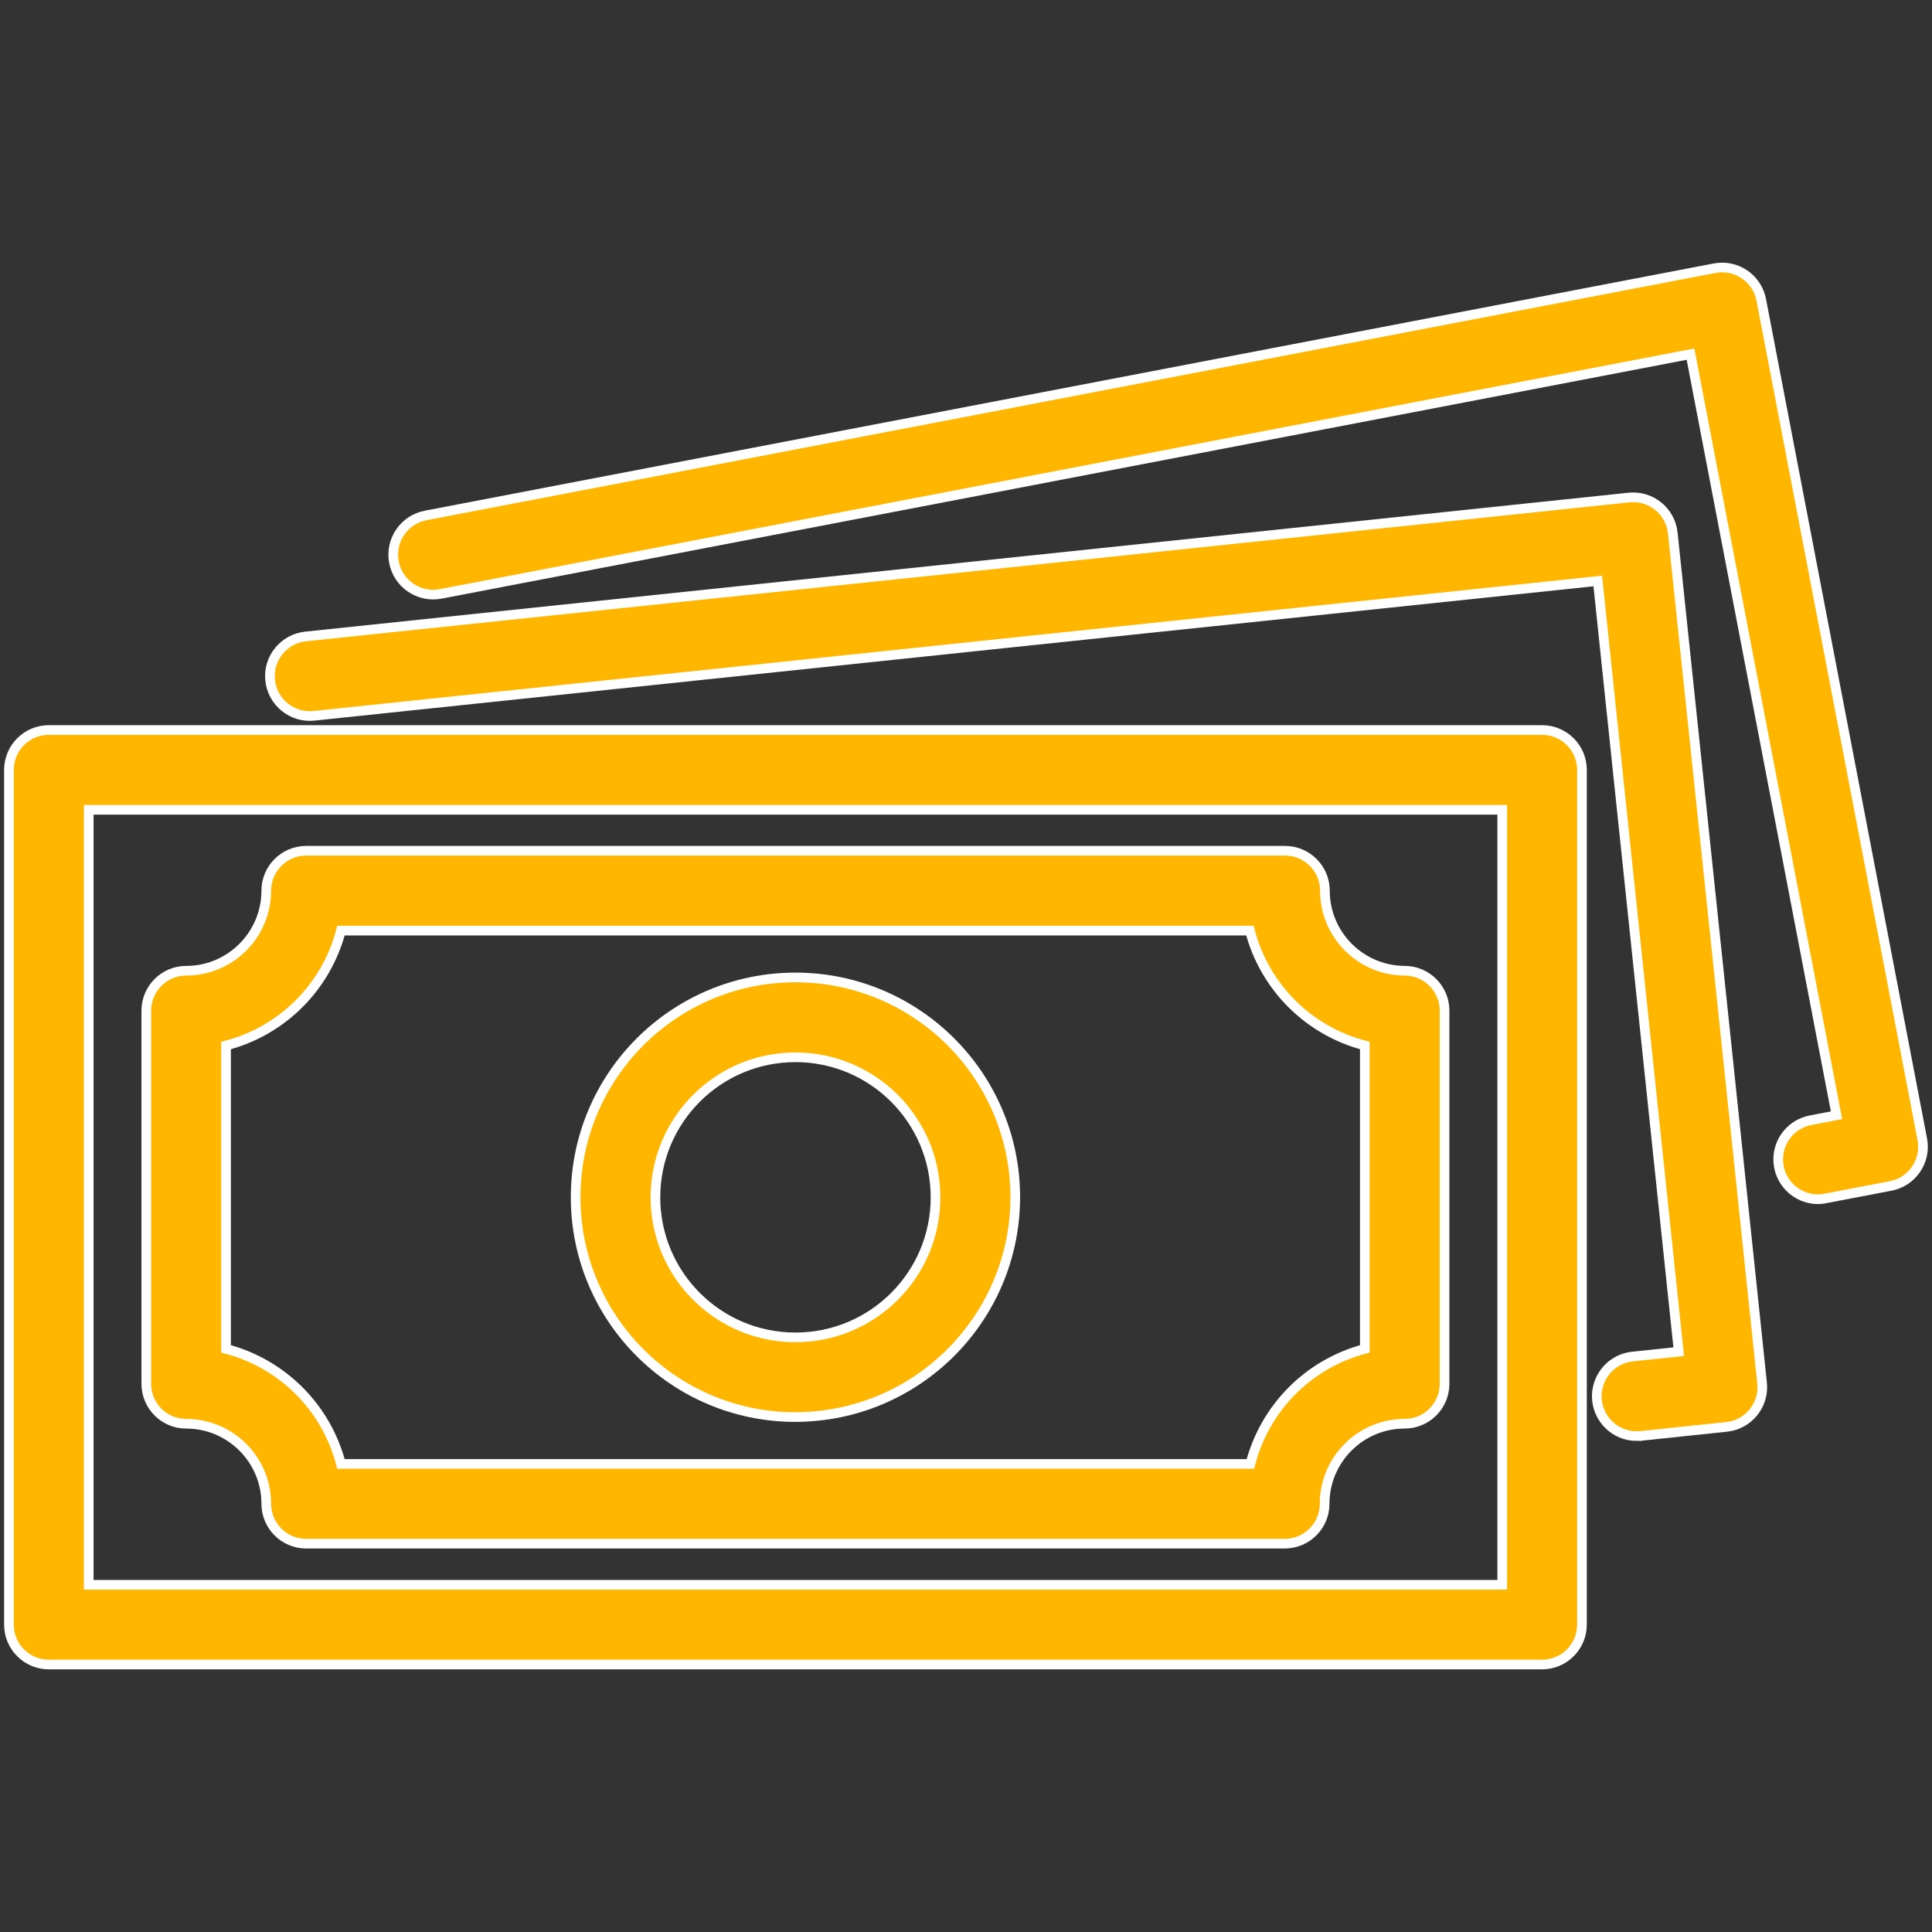
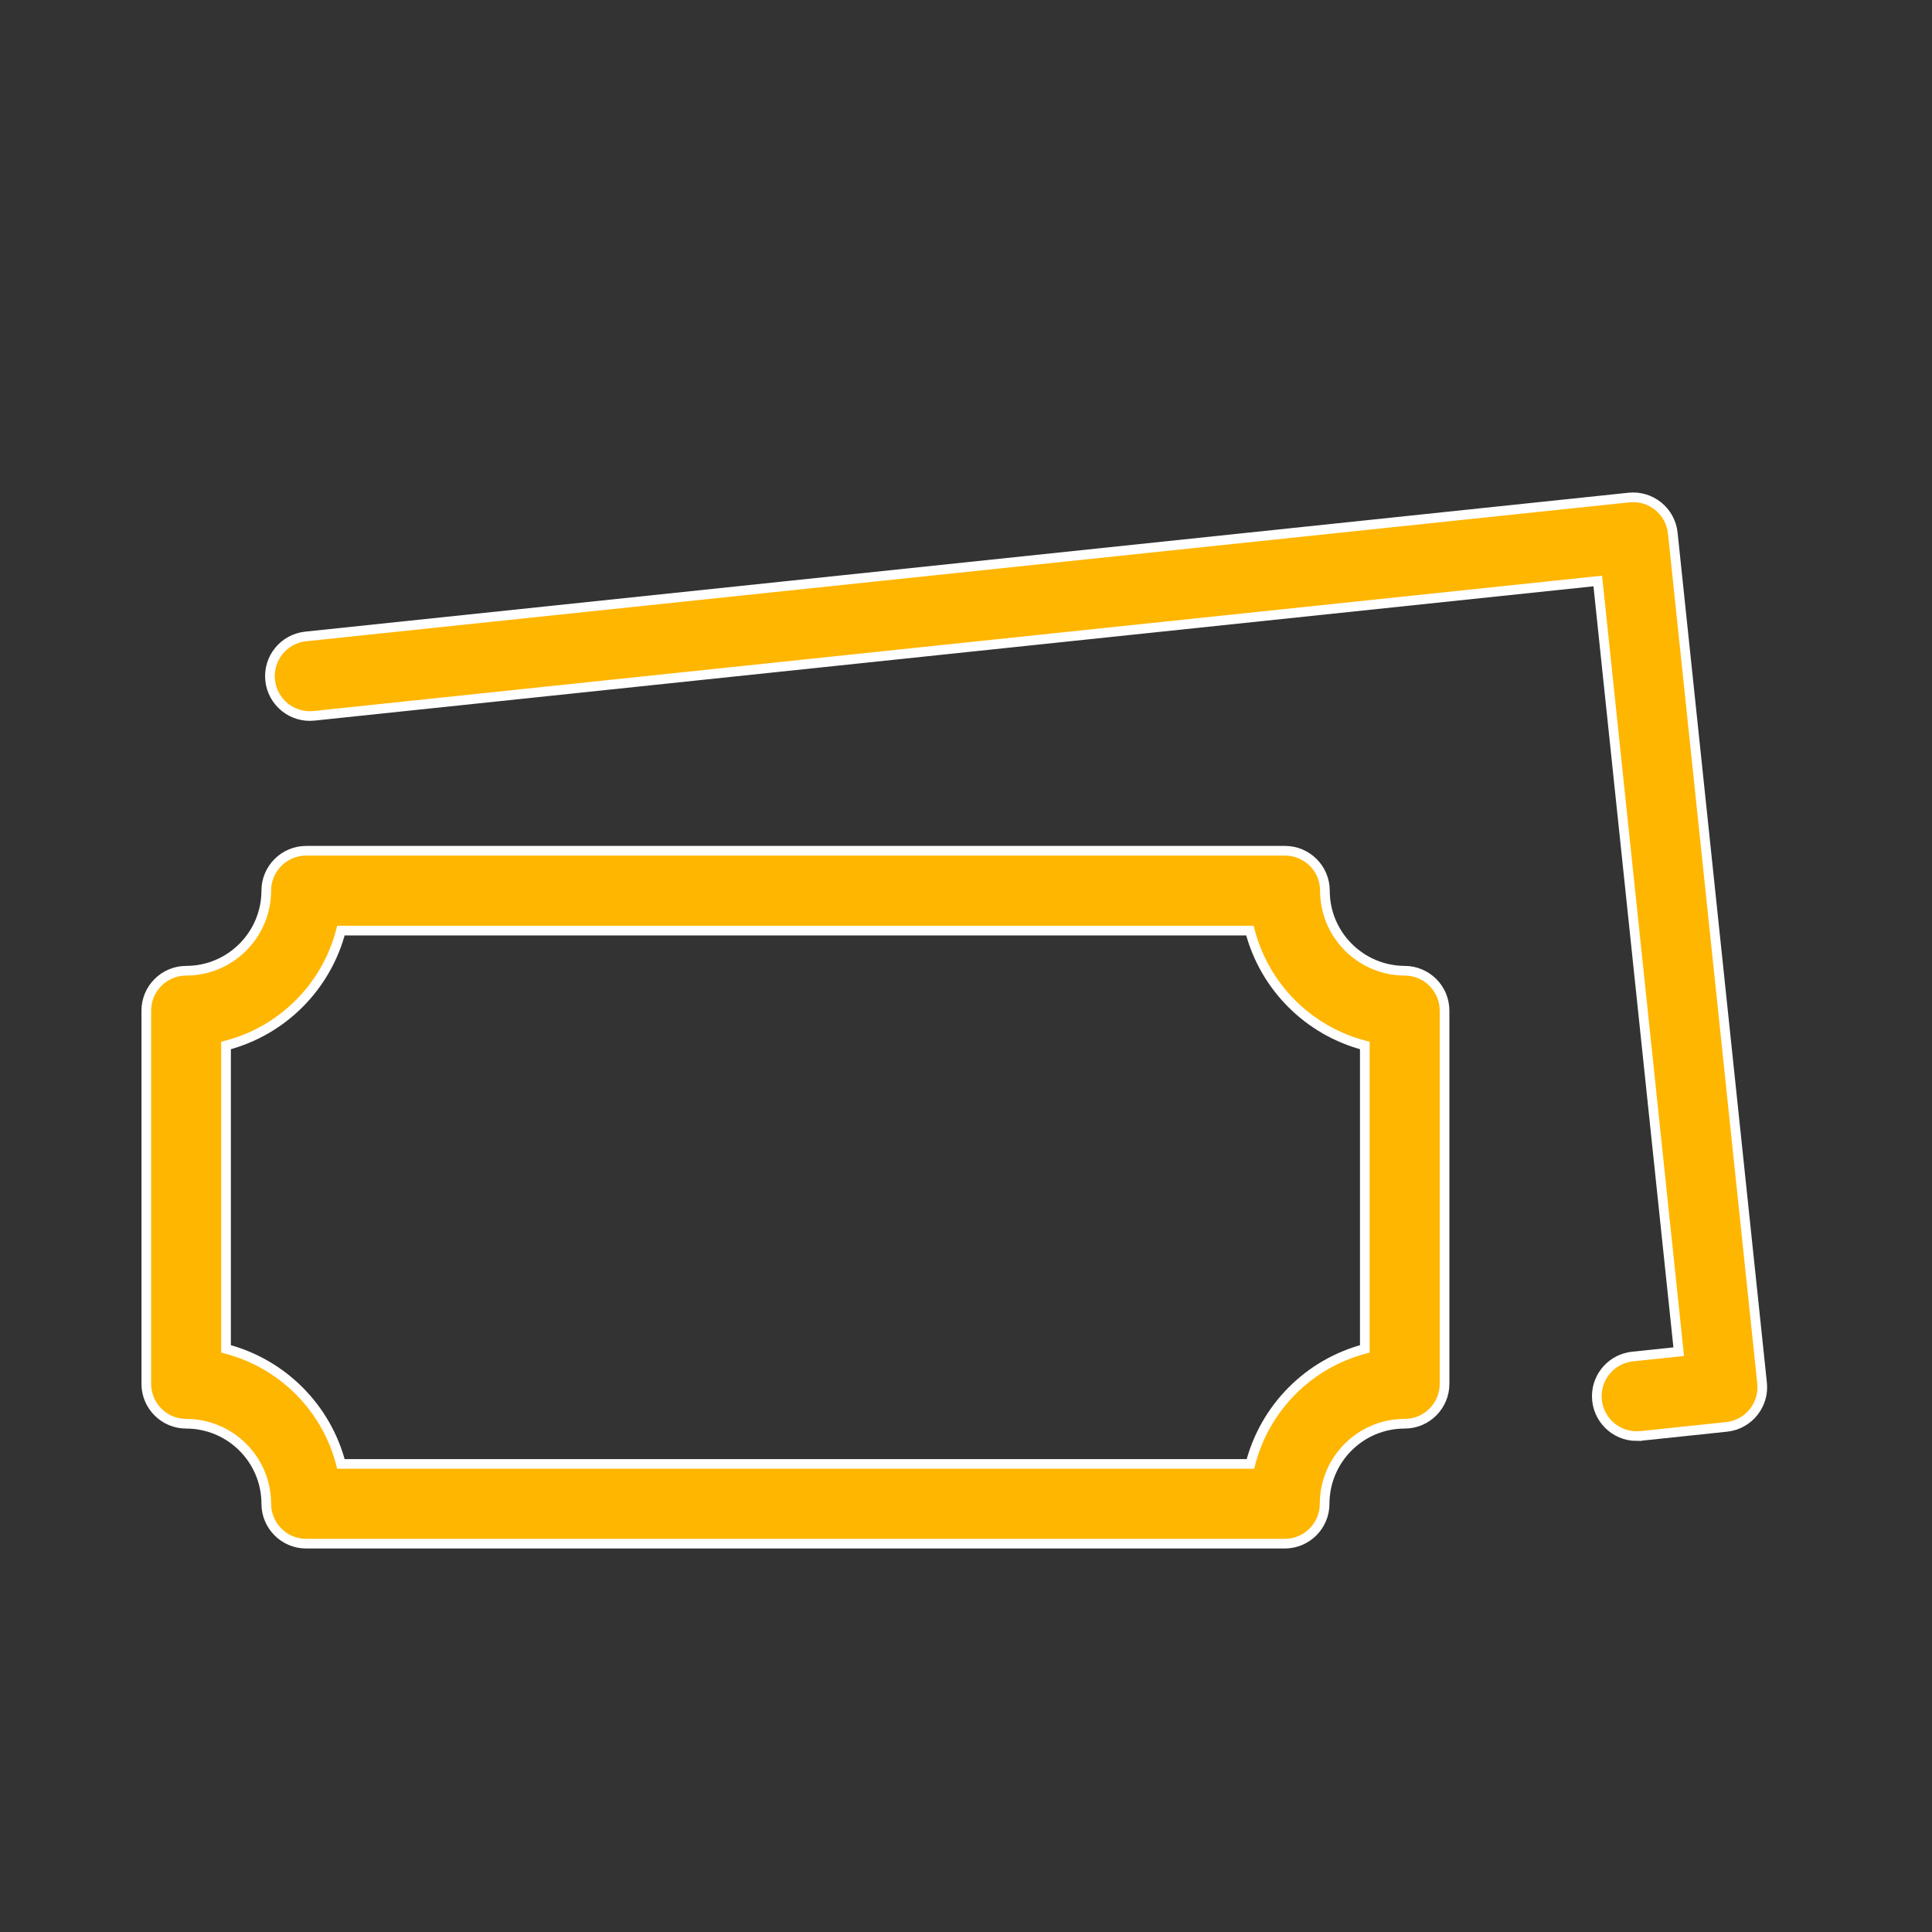
<svg xmlns="http://www.w3.org/2000/svg" id="Layer_1" data-name="Layer 1" viewBox="0 0 400 400">
  <rect x="0" y="0" width="400" height="400" fill="#333333" stroke="none" />
  <defs>
    <style>
      .cls-1 {
        fill: #ffb600;
        stroke: #fff;
        stroke-miterlimit: 10;
        stroke-width: 2px;
      }
    </style>
  </defs>
-   <path class="cls-1" d="m319.28,344.62H10.11c-4.56,0-8.26-3.7-8.26-8.26v-176.96c0-4.56,3.7-8.26,8.26-8.26h309.16c4.56,0,8.26,3.7,8.26,8.26v176.96c0,4.56-3.7,8.26-8.26,8.26Zm-300.91-16.51h292.65v-160.45H18.37v160.45Z" />
  <path class="cls-1" d="m266.05,319.6H63.39c-4.56,0-8.26-3.7-8.26-8.26-.01-9.15-7.43-16.56-16.58-16.57-4.56,0-8.26-3.7-8.26-8.26v-77.27c0-4.56,3.7-8.26,8.26-8.26,9.15-.01,16.56-7.43,16.58-16.58,0-4.56,3.7-8.26,8.26-8.26h202.66c4.56,0,8.26,3.7,8.26,8.26,0,9.13,7.39,16.53,16.51,16.58,4.56,0,8.26,3.7,8.26,8.26v77.27c0,4.56-3.7,8.26-8.26,8.26-9.15,0-16.56,7.42-16.57,16.57,0,4.54-3.66,8.22-8.2,8.26Zm-195.41-16.51h188.24c3.01-11.64,12.06-20.75,23.69-23.82v-62.81c-11.65-3.03-20.76-12.13-23.79-23.79H70.59c-3.03,11.66-12.13,20.76-23.79,23.79v62.81c11.66,3.04,20.77,12.15,23.79,23.82h.04Z" />
-   <path class="cls-1" d="m164.7,293.39c-25.13,0-45.51-20.37-45.52-45.5,0-25.13,20.37-45.51,45.5-45.52,25.13,0,45.51,20.37,45.52,45.5v.02c-.04,25.11-20.39,45.45-45.5,45.49Zm0-74.49c-16.01,0-29,12.97-29,28.99,0,16.01,12.97,29,28.99,29,16.01,0,29-12.97,29-28.99,0-16.01-12.98-28.99-28.99-29Z" />
  <path class="cls-1" d="m338.86,297.33c-4.56,0-8.26-3.7-8.26-8.26,0-4.24,3.21-7.79,7.43-8.22l9.53-1-16.76-159.56-265.79,27.91c-4.54.48-8.6-2.82-9.08-7.35-.48-4.54,2.82-8.6,7.35-9.08l273.97-28.76c4.53-.48,8.6,2.81,9.08,7.34,0,0,0,0,0,0l18.49,175.99c.48,4.53-2.81,8.6-7.34,9.08,0,0,0,0,0,0l-17.74,1.87c-.3.02-.59.03-.88.03h0Z" />
-   <path class="cls-1" d="m376.41,248.29c-4.56,0-8.25-3.7-8.25-8.26,0-3.96,2.81-7.35,6.7-8.1l5.37-1.03-30.23-157.58L91.24,122.96c-4.48.86-8.82-2.08-9.68-6.56-.86-4.48,2.08-8.82,6.56-9.68l266.87-51.19c4.47-.86,8.8,2.07,9.66,6.55l33.34,173.8c.86,4.48-2.08,8.8-6.56,9.66l-13.47,2.58c-.51.11-1.04.16-1.56.17h0Z" />
</svg>